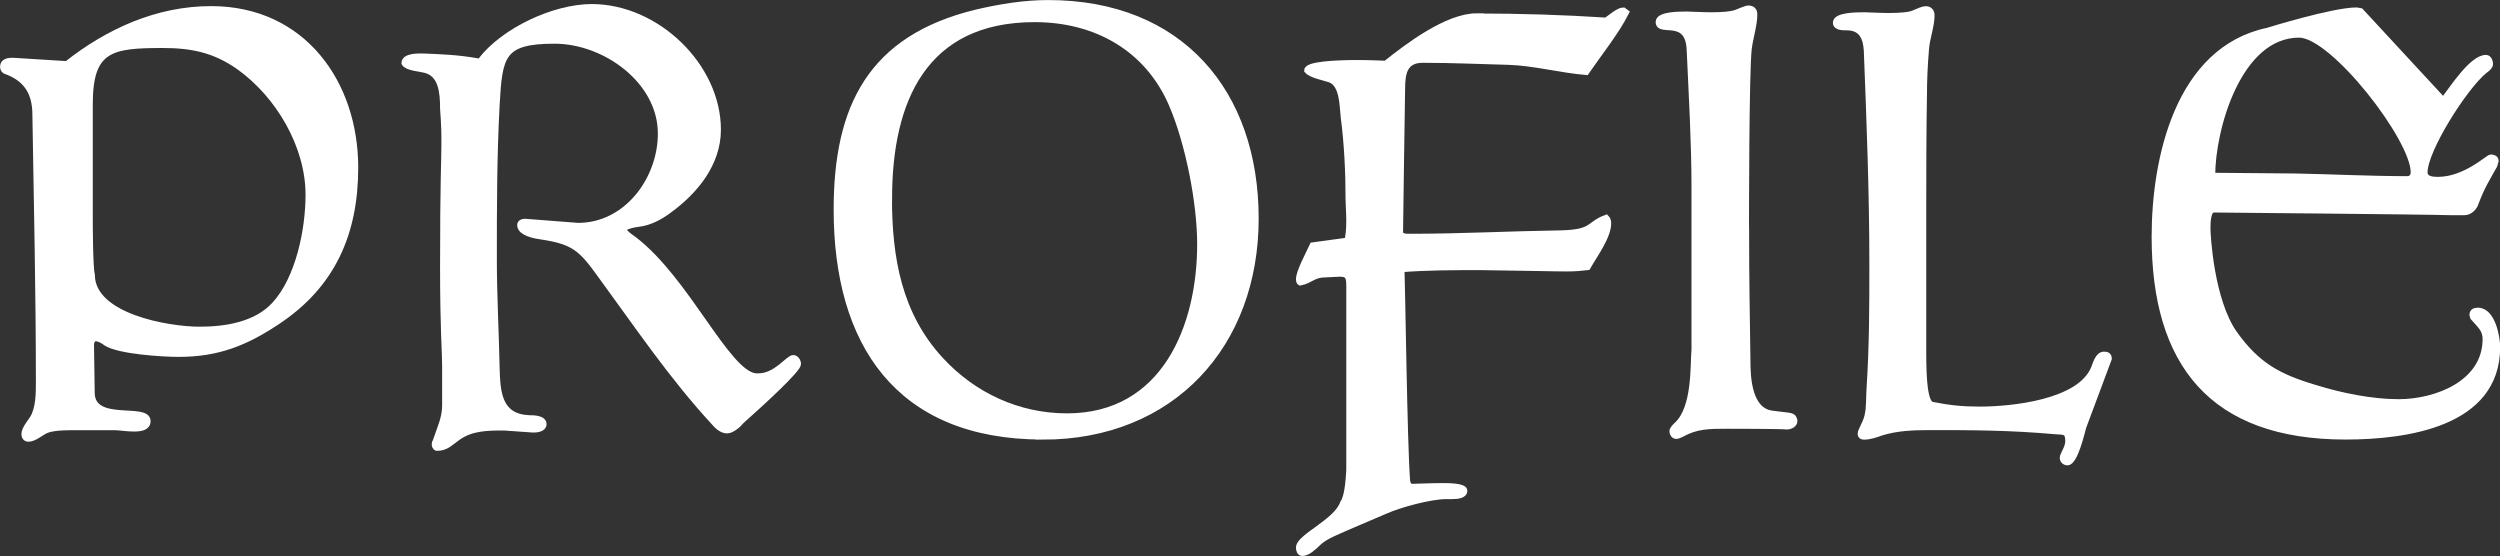
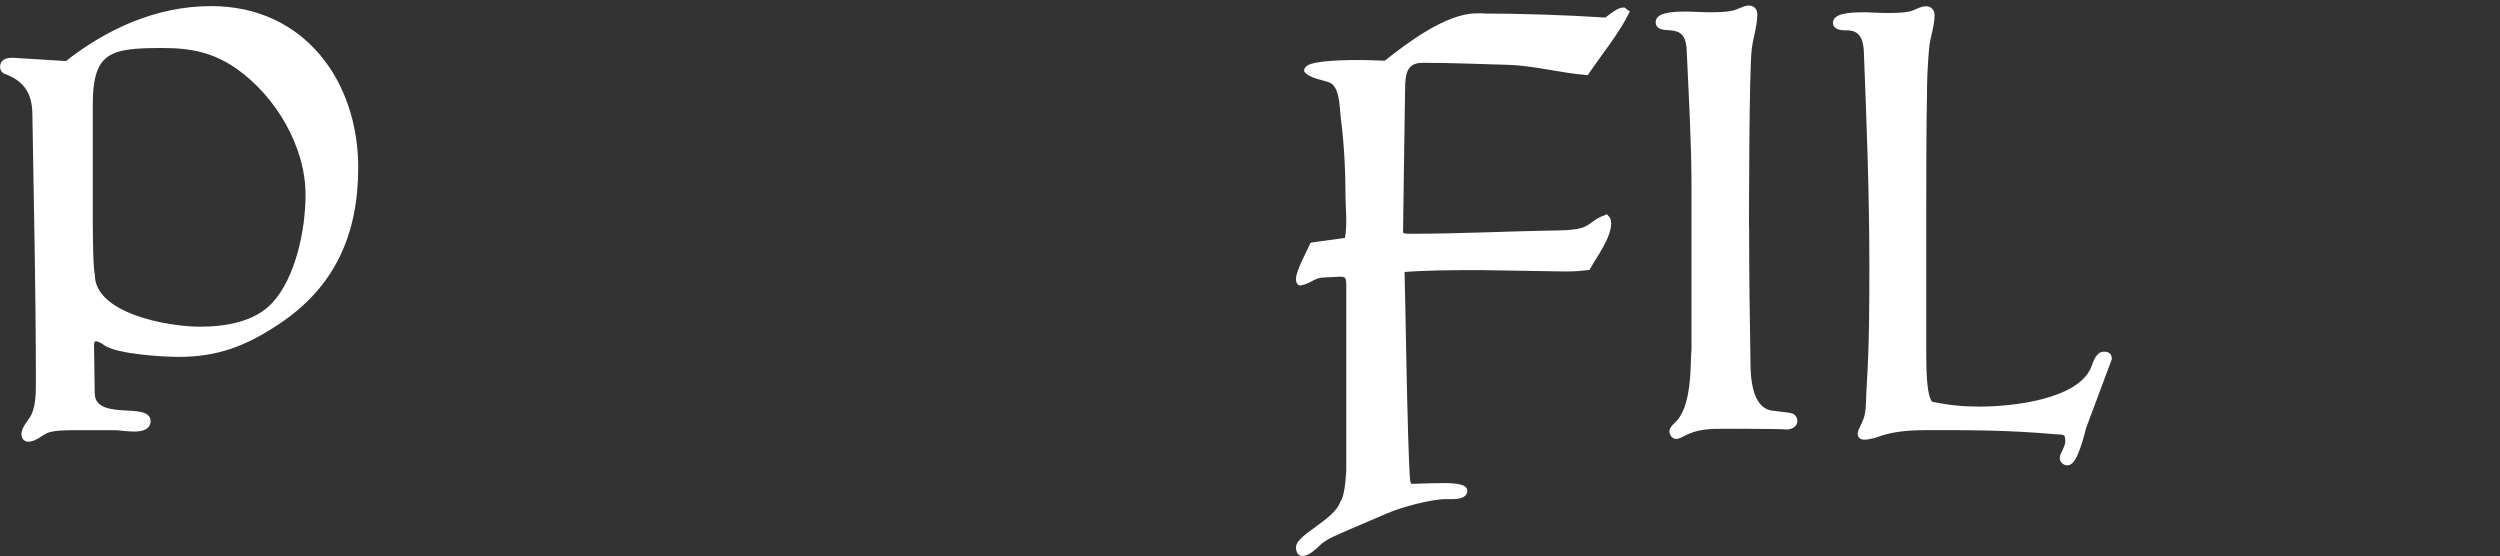
<svg xmlns="http://www.w3.org/2000/svg" id="_レイヤー_2" data-name="レイヤー_2" viewBox="0 0 243.46 54.15">
  <rect x="0" y="0" width="243.46" height="54.15" fill="#333333" stroke="none" />
  <defs>
    <style>
      .cls-1 {
        fill: #fff;
        stroke: #fff;
        stroke-miterlimit: 10;
        stroke-width: .57px;
      }
    </style>
  </defs>
  <g id="design">
    <g>
      <path class="cls-1" d="M6.53,6.22C10.56,3.05,15.33.88,20.56.88c8.93,0,14.04,7.19,14.04,15.44,0,6.4-2.22,11.48-7.66,15.05-3.09,2.05-5.78,3.1-9.54,3.1-1.54,0-5.78-.26-7.05-1.06-.27-.2-.67-.46-1.01-.46s-.47.33-.47.66l.07,4.69c.07,3.04,5.44,1.19,5.44,2.71,0,.59-.6.73-1.34.73-.67,0-1.48-.13-1.81-.13h-3.96c-.81,0-1.95,0-2.69.26-.54.2-1.21.86-1.81.86-.27,0-.4-.2-.4-.46,0-.46.54-1.12.81-1.52.6-.99.6-2.44.6-3.56,0-8.65-.2-17.36-.34-26,0-2.18-.87-3.56-2.95-4.29-.13-.07-.2-.26-.2-.4,0-.53.54-.59.94-.59l5.31.33ZM8.75,21.34s0,4.75.2,5.41c0,4.09,7.45,5.35,10.48,5.35,2.55,0,5.51-.46,7.32-2.44,2.35-2.57,3.29-7.33,3.29-10.69,0-4.75-2.89-9.7-6.78-12.47-2.35-1.65-4.57-2.11-7.39-2.11-5.04,0-7.12.33-7.12,5.74v11.22Z" />
-       <path class="cls-1" d="M46.62,6.02c.07,0,.13-.07.2-.13,2.22-2.9,7.12-5.21,10.81-5.21,6.31,0,12.29,5.74,12.29,11.95,0,3.3-2.22,6-4.77,7.85-.87.66-1.88,1.19-2.95,1.32-.67.07-1.54.33-1.48.59s.74.73,1.01.92c5.17,3.96,9,12.94,11.82,13.33h.34c1.68,0,2.89-1.78,3.36-1.78.27,0,.47.33.47.59,0,.53-3.36,3.63-5.51,5.54-.2.2-.34.4-.54.53-.34.26-.6.4-.87.4-.4,0-.81-.26-1.21-.73-4.16-4.49-7.52-9.5-11.15-14.45-1.81-2.51-2.55-3.23-5.71-3.7-.54-.07-2.08-.33-2.08-1.12,0-.26.27-.33.47-.33l5.17.4c4.77,0,8.06-4.55,8.06-8.98,0-5.15-5.44-9.04-10.34-9.04-5.17,0-5.37,1.45-5.64,6.27-.27,5.02-.27,10.03-.27,14.98,0,3.56.2,7.06.27,10.62.07,2.38.2,4.75,3.16,4.88.4,0,1.41,0,1.41.59,0,.46-.67.53-1.01.53l-2.82-.2c-1.61,0-3.22,0-4.57.99-.81.59-1.14.99-2.01.99,0,0-.2-.07-.2-.33,0-.07,0-.2.07-.26.47-1.39.94-2.31.94-3.56v-3.89c0-1.39-.2-3.37-.2-9.64,0-8.45.13-10.23.13-11.94,0-.86,0-1.72-.13-3.43,0-1.52-.13-3.37-1.75-3.76-.47-.13-1.75-.2-2.01-.66,0-.66,1.21-.66,1.68-.66,1.88.07,3.49.13,5.37.46l.2.07Z" />
-       <path class="cls-1" d="M101.55,42.52c-14.17,0-20.08-9.17-20.08-22.11,0-9.96,3.29-16.7,13.63-19.2,2.28-.53,4.63-.92,6.98-.92,12.89,0,20.21,8.71,20.21,20.99s-8.12,21.25-20.75,21.25ZM86.58,19.29c0,5.81.94,11.35,5.04,15.77,3.16,3.43,7.52,5.48,12.29,5.48,9.47,0,12.96-8.71,12.96-16.76,0-4.03-1.14-9.83-2.75-13.59-2.35-5.48-7.39-8.32-13.36-8.32-10.81,0-14.17,7.99-14.17,17.42Z" />
      <path class="cls-1" d="M143.79,1.6c4.23,0,8.46.13,12.62.4.4-.26,1.21-.99,1.68-.99l.27.2c-1.01,1.98-2.62,3.96-3.89,5.81-2.42-.2-5.17-.92-7.52-.99-2.75-.07-5.57-.2-8.39-.2-1.81,0-2.01,1.32-2.01,2.84,0,0-.2,13.07-.2,13.92,0,.46.54.46.94.46h.13c4.83,0,9.67-.26,14.5-.33,3.36-.07,2.69-.86,4.5-1.52.13.13.2.33.2.53,0,1.32-1.34,3.1-2.01,4.29-.67.07-1.14.13-2.01.13-1.34,0-3.49-.07-8.39-.13-2.55,0-5.17,0-7.72.2.07,1.65.27,16.96.54,20.52.07.59.27.66.54.66s1.88-.07,2.89-.07h.07c.47,0,2.08,0,2.08.46s-.67.53-1.21.53h-.54c-1.54,0-4.5.79-5.98,1.45l-3.69,1.58c-.87.4-2.15.86-2.82,1.52-.34.33-1.01.99-1.54.99-.27,0-.34-.33-.34-.53,0-1.06,3.69-2.51,4.3-4.36.4-.53.54-2.05.6-3.17v-18.02c0-.92-.2-1.12-.94-1.12l-1.41.07c-1.14,0-1.41.59-2.42.79-.13-.07-.13-.26-.13-.33,0-.73,1.01-2.57,1.34-3.3l3.36-.46c.13-.33.2-1.12.2-1.91s-.07-1.65-.07-2.11c0-2.64-.13-5.41-.47-7.99-.13-1.12-.07-3.3-1.41-3.7-.6-.2-1.75-.4-2.15-.86,0-.59,2.75-.73,4.97-.73,1.28,0,2.42.07,2.69.07,2.15-1.72,5.98-4.62,8.86-4.62Z" />
      <path class="cls-1" d="M170.05,22.72c0,4.16.07,8.25.13,12.41,0,1.65.13,4.88,2.42,5.15,1.95.26,2.01.13,2.15.66v.07c0,.33-.4.53-.74.53-.54-.07-5.57-.07-5.57-.07h-.34c-1.61,0-2.89,0-4.3.79-.4.2-.54.2-.54.2-.27,0-.4-.26-.4-.46s.27-.46.4-.59c1.88-1.65,1.61-6.01,1.75-7.39v-15.71c0-4.49-.27-8.97-.47-13.46-.13-3.3-3.02-1.52-3.02-2.71,0-.73,2.01-.73,2.69-.73h.13c.4,0,1.34.07,2.35.07s1.95-.07,2.42-.26c.2-.07.94-.4,1.14-.4.4,0,.6.2.6.59,0,.99-.4,2.24-.54,3.3-.27,2.24-.27,16.63-.27,18.02Z" />
      <path class="cls-1" d="M192.81,39.88c3.09,0,9.67-.66,11.08-3.96.2-.46.4-1.39,1.01-1.39.27,0,.47.07.47.4l-2.49,6.67c-.13.46-.81,3.43-1.54,3.43-.27,0-.47-.2-.47-.46s.54-.99.54-1.58c0-1.06-.4-.92-1.28-.99-4.5-.4-8.19-.4-12.29-.4-1.54,0-3.16.07-4.63.53-.54.2-1.14.4-1.68.4-.2,0-.34-.07-.34-.26,0-.4.47-.92.67-1.78.2-.86.13-1.85.2-2.71.27-4.22.27-8.05.27-12.08,0-6.93-.27-13.86-.54-20.79-.07-1.19-.47-2.18-1.81-2.24h-.13c-.4,0-1.07,0-1.07-.46,0-.73,2.08-.73,2.75-.73h.13c.4,0,1.28.07,2.28.07s2.01-.07,2.42-.26c.34-.13.81-.4,1.21-.4.34,0,.54.26.54.59,0,1.06-.47,2.24-.54,3.3-.13,1.52-.2,3.04-.2,4.55,0,.86-.07,1.65-.07,11.09v13.92c0,2.57.13,4.95.87,5.08,1.68.33,2.89.46,4.63.46Z" />
-       <path class="cls-1" d="M237.94,9.79c.94-1.25,2.82-4.16,4.16-4.16.27,0,.4.4.4.59,0,.26-.34.53-.54.66-1.95,1.58-5.84,7.72-5.84,9.9,0,.66.74.73,1.28.73,2.69,0,4.9-2.18,5.17-2.18.2,0,.47.07.47.33l-.13.46c-.81,1.45-1.21,2.05-1.81,3.63-.13.46-.6.92-1.07.92h-1.48c-1.75-.07-22.97-.26-22.97-.26-.6,0-.6,1.39-.6,1.85,0,.66.34,7,2.62,10.23,2.22,3.1,4.3,4.22,7.86,5.28,2.55.79,5.51,1.39,8.13,1.39,3.69,0,8.46-1.85,8.46-6.14,0-.99-.6-1.39-1.21-2.11l-.07-.26c0-.33.27-.4.54-.4,1.41,0,1.88,2.57,1.88,3.56,0,7.52-8.93,8.71-14.77,8.71-13.03,0-18.6-7.13-18.6-19.47,0-7.59,2.28-18.21,11.01-20.06,0,0,6.38-1.98,8.66-1.98l.4.07,8.06,8.71ZM223.5,17.18c3.63.07,7.32.26,10.95.26.4,0,.6-.33.6-.66,0-3.3-7.86-13.4-11.15-13.4-5.91,0-8.46,9.17-8.46,13.73l8.06.07Z" />
    </g>
  </g>
</svg>